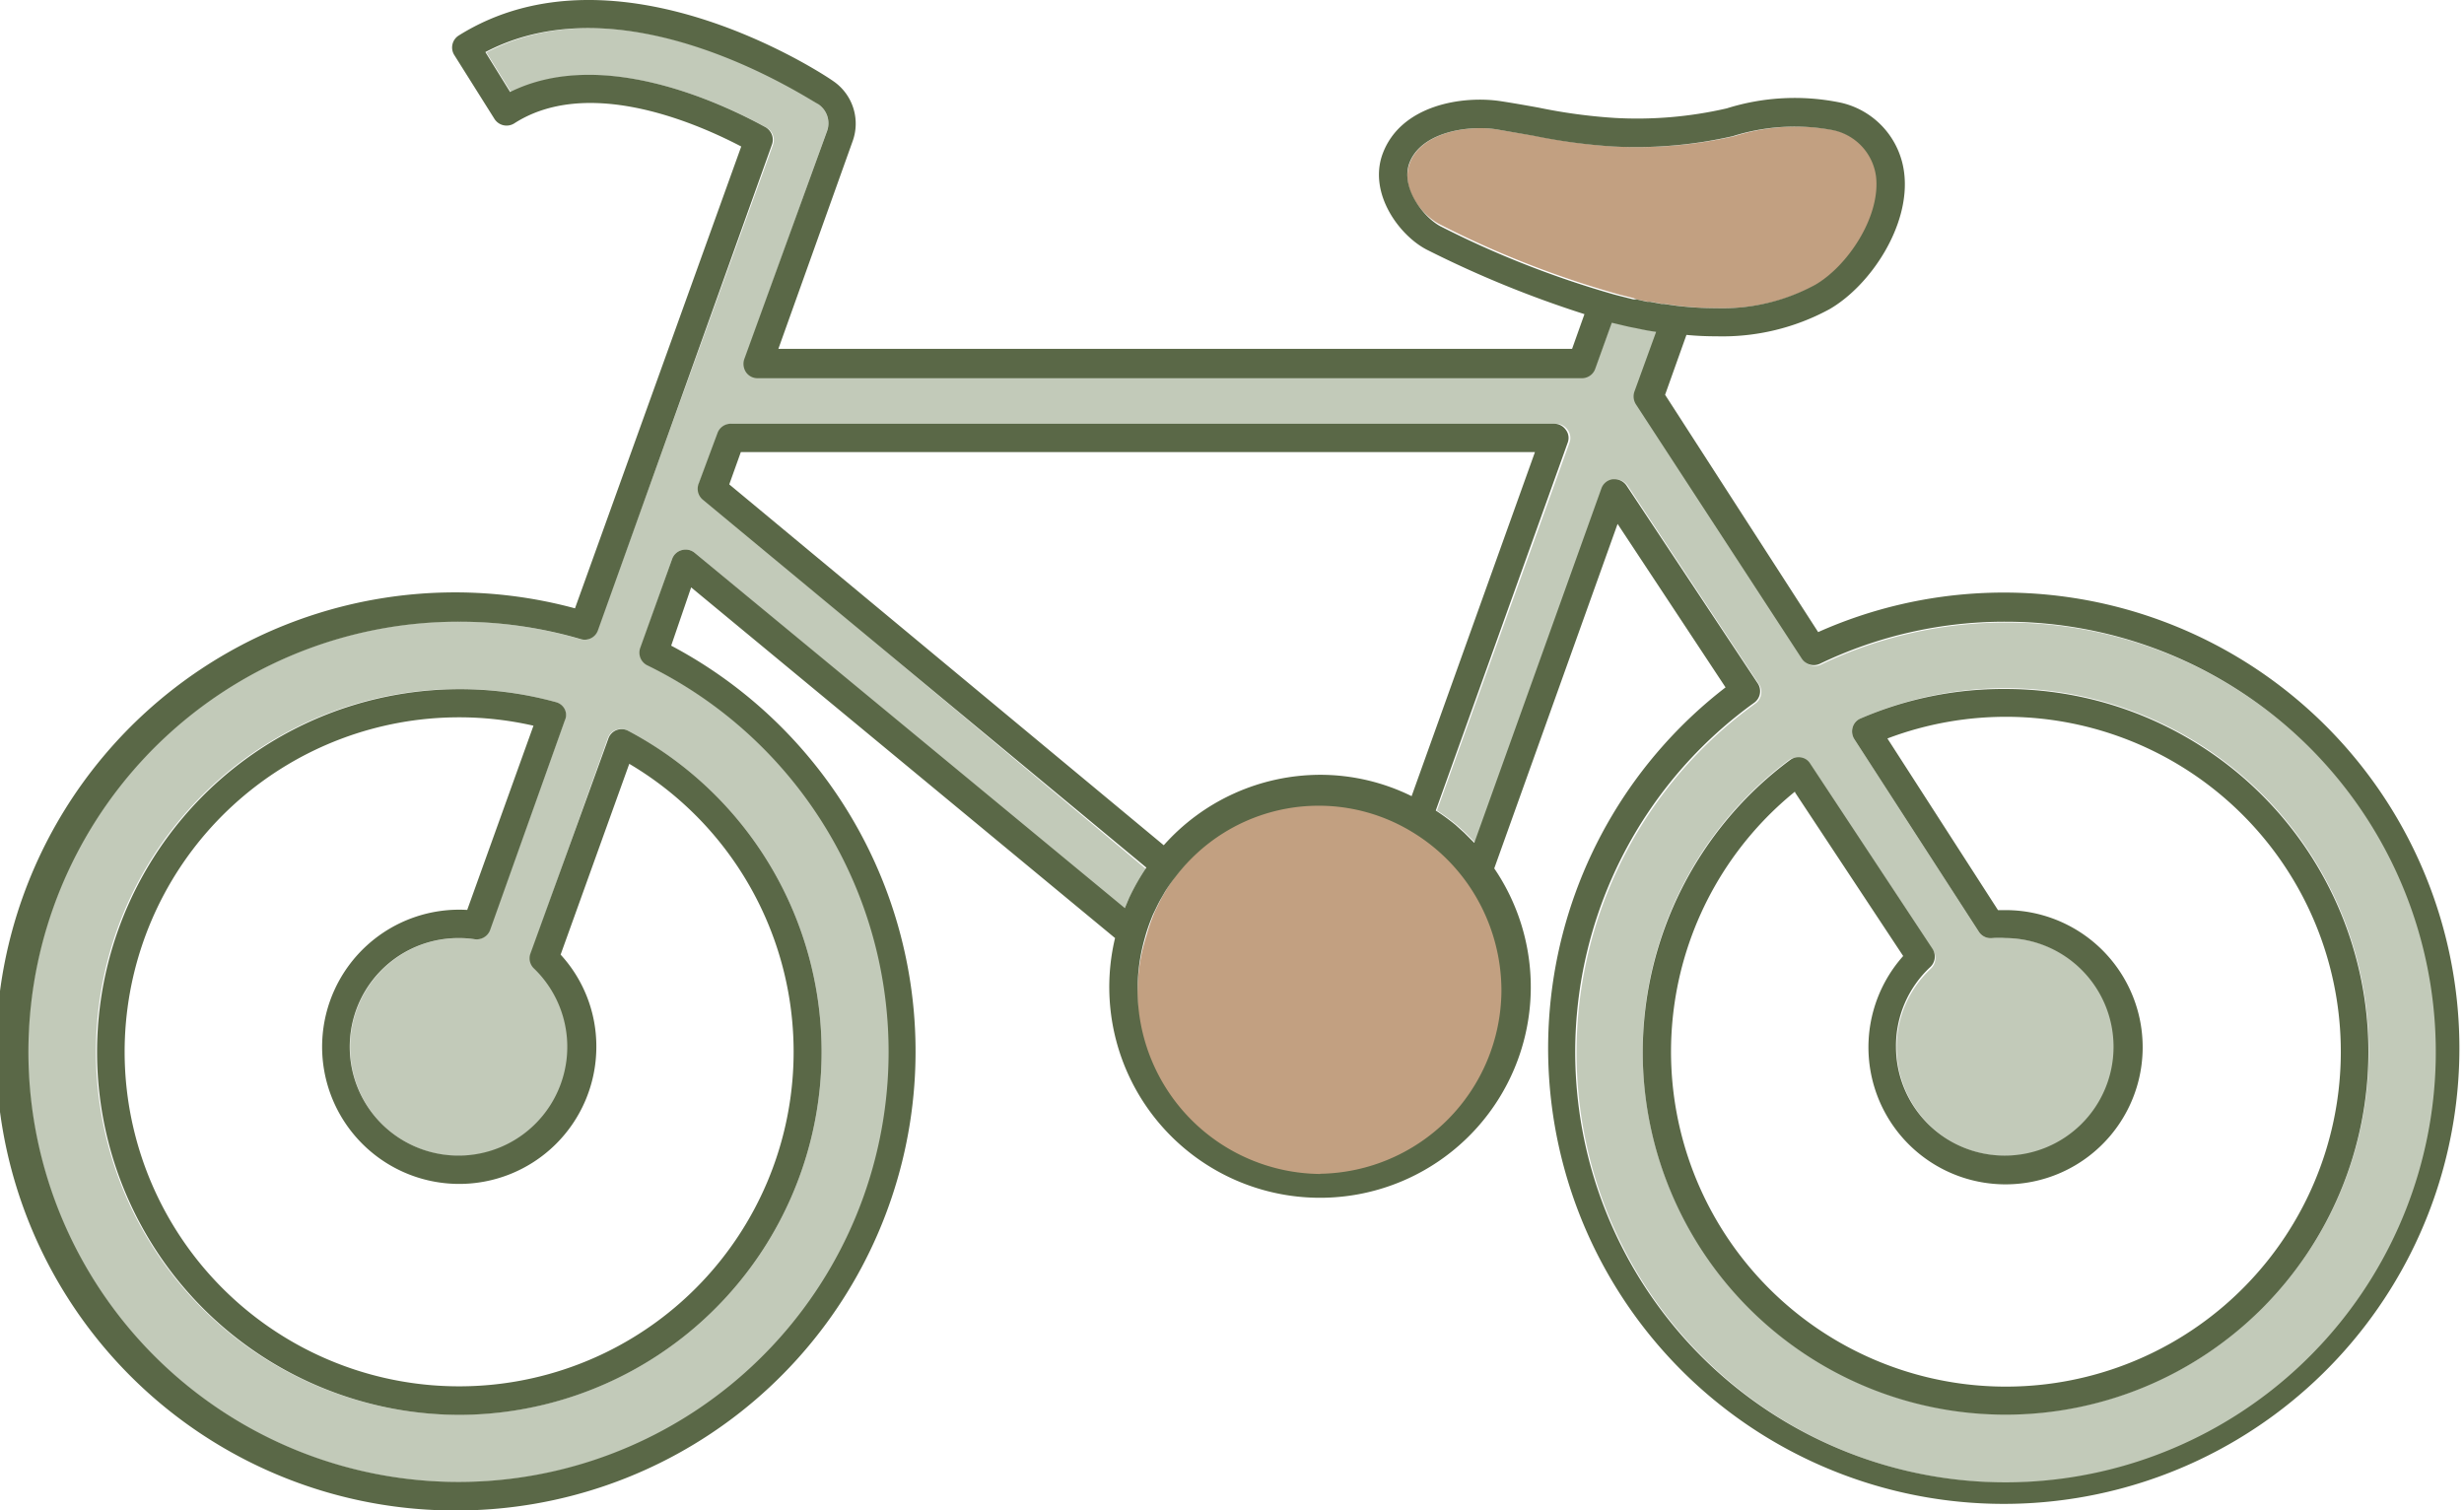
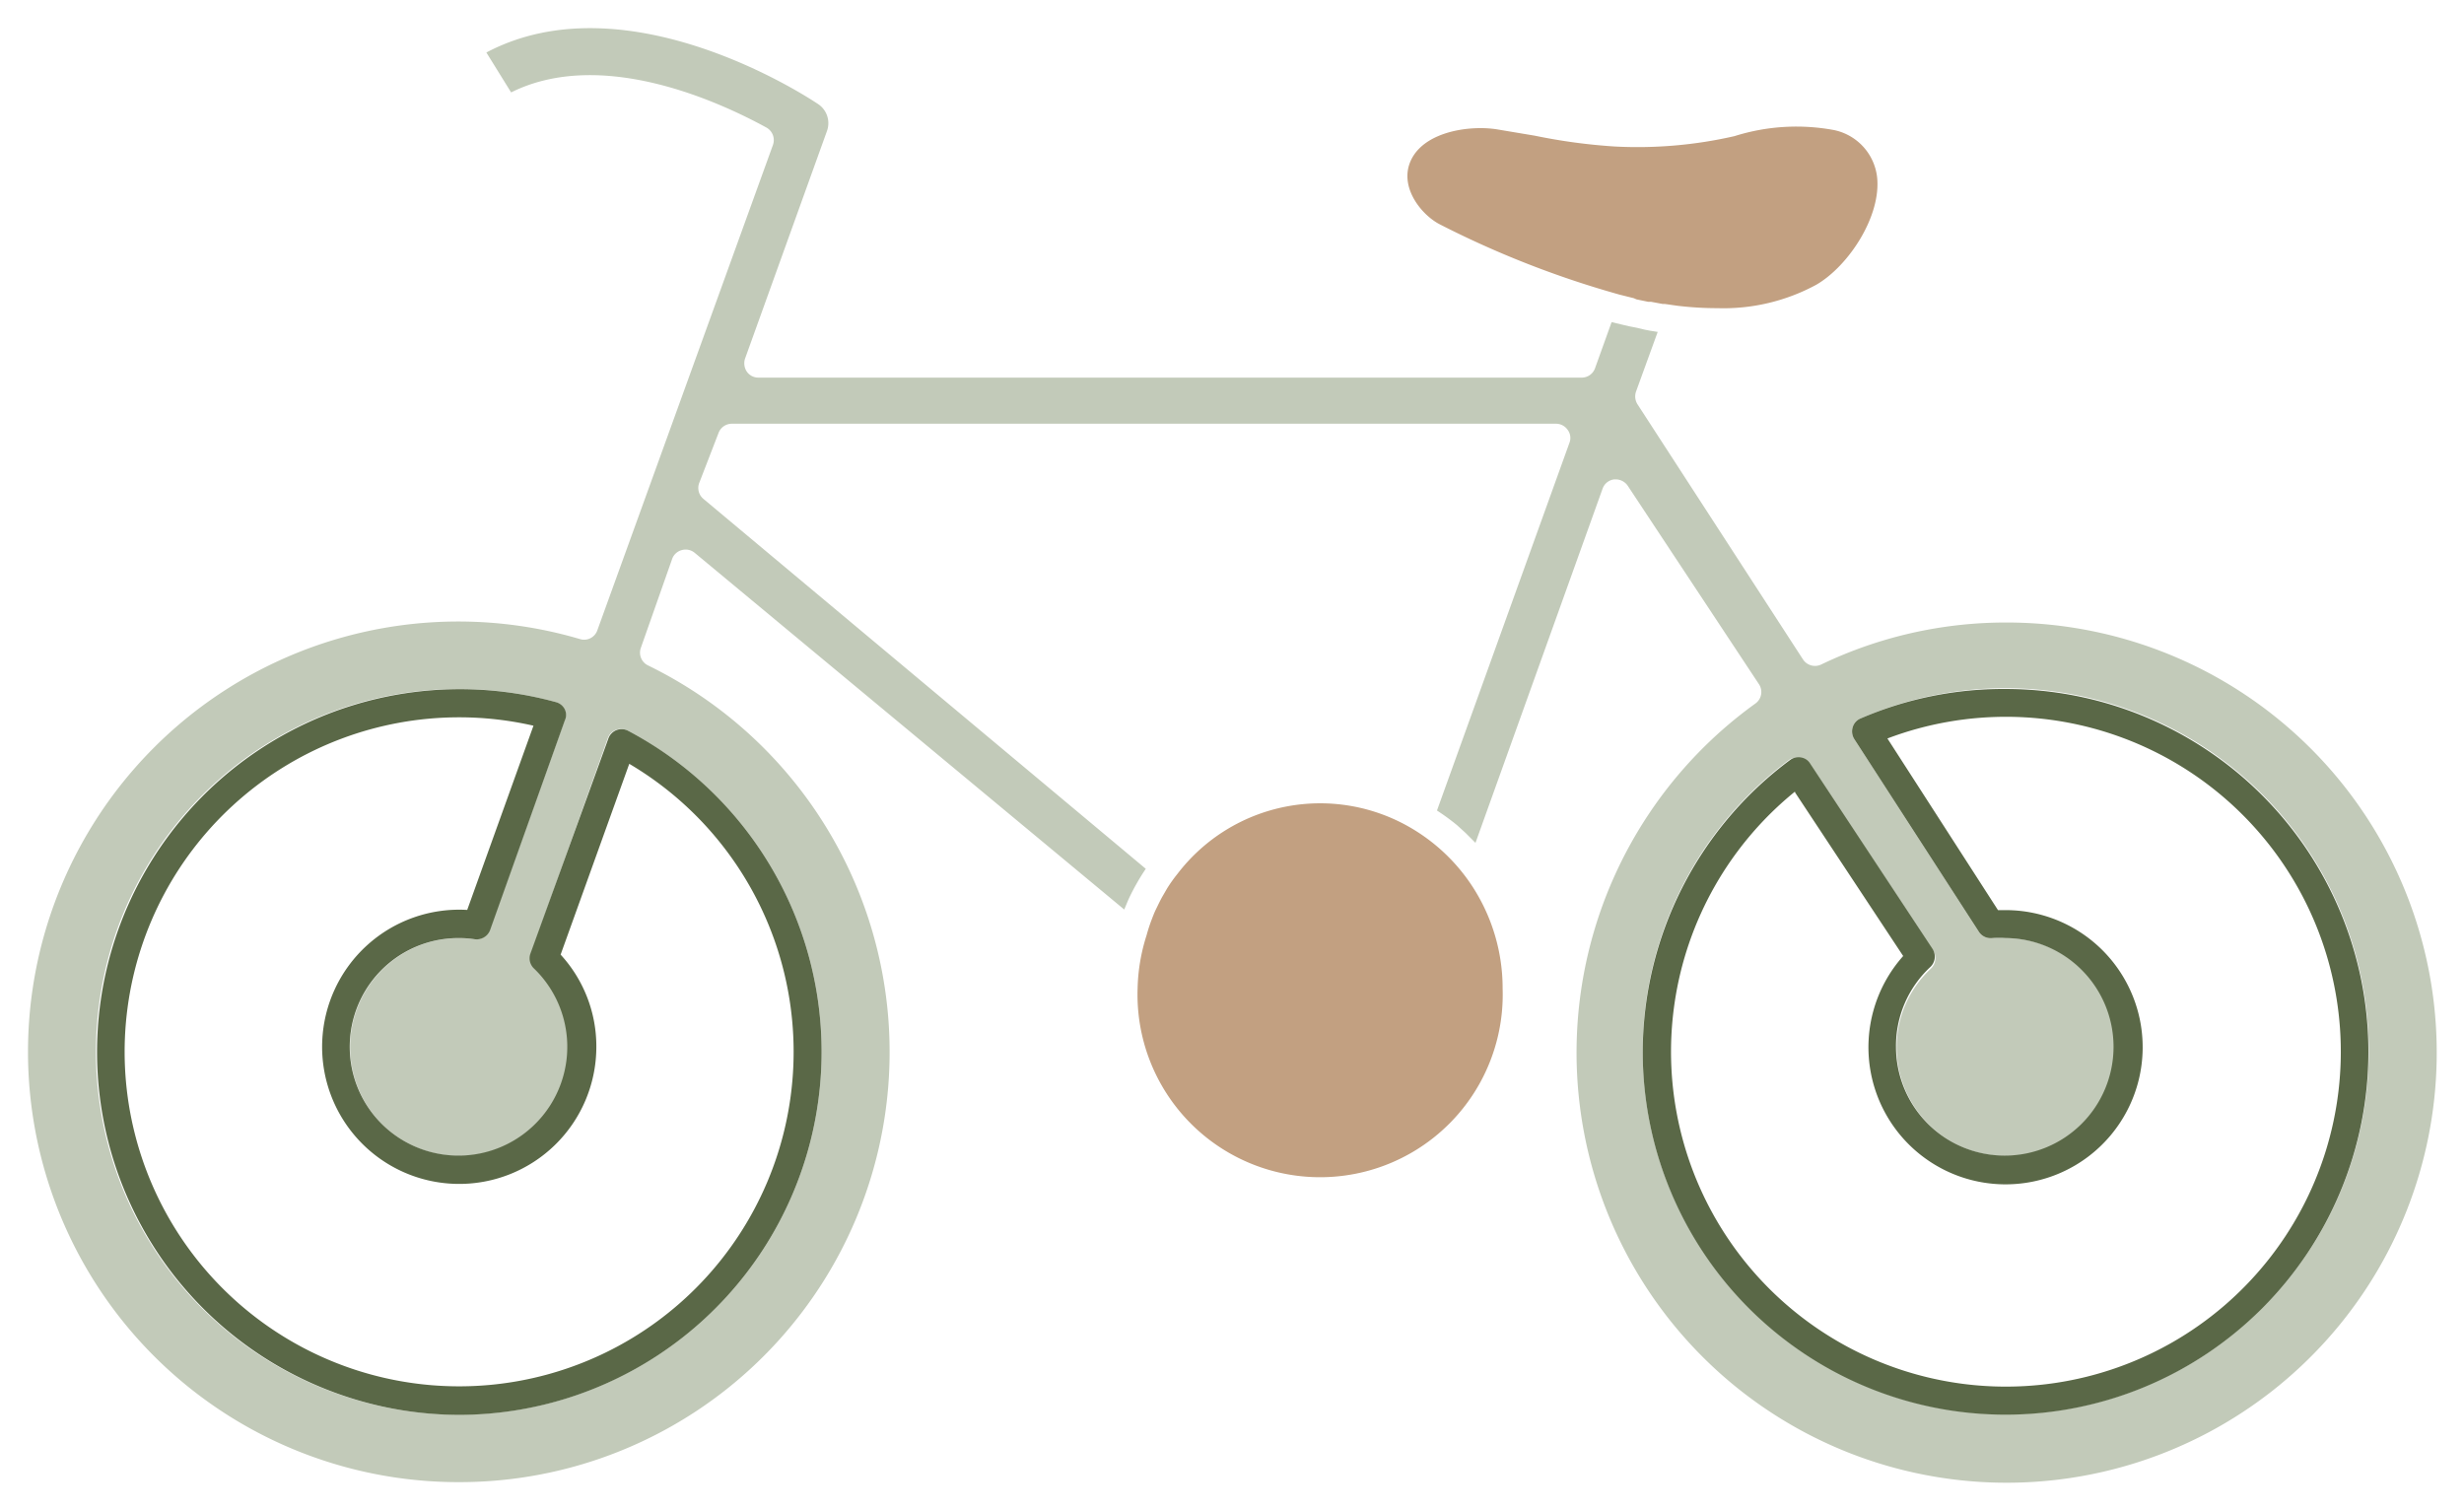
<svg xmlns="http://www.w3.org/2000/svg" viewBox="0 0 123.46 75.68">
  <defs>
    <style>.cls-1{fill:#c2cab9;}.cls-2{fill:#c2a081;}.cls-3{fill:#5a6847;}</style>
  </defs>
  <g id="Capa_2" data-name="Capa 2">
    <g id="Capa_1-2" data-name="Capa 1">
      <path class="cls-1" d="M23,74.26a21.55,21.55,0,0,0,9.47-40.92.71.71,0,0,1-.36-.88L33.68,28a.7.7,0,0,1,.49-.44.71.71,0,0,1,.64.14L56.33,45.57v0l.21-.5,0,0a11.08,11.08,0,0,1,.87-1.54L35.25,25a.71.71,0,0,1-.22-.79L36,21.7a.71.71,0,0,1,.67-.47h41.3a.71.71,0,0,1,.58.31.67.67,0,0,1,.09.64L72,40.61a11,11,0,0,1,1,.73l.11.1.32.29.12.12.32.32.06.06,6.37-17.75a.7.7,0,0,1,.58-.46h.08a.73.73,0,0,1,.6.32l6.56,9.92a.71.71,0,0,1-.18,1,21.55,21.55,0,1,0,12.61-4.07,21.36,21.36,0,0,0-9.31,2.11.72.72,0,0,1-.9-.26L82.05,20.26a.74.74,0,0,1-.08-.63l1.09-3h0l-.38-.06-.26-.05L82,16.42l-.36-.07-.26-.06-.63-.15h0l-.83,2.31a.71.71,0,0,1-.66.47H38a.7.7,0,0,1-.58-.3.75.75,0,0,1-.09-.65l4.1-11.39A1.15,1.15,0,0,0,41,5.22c-.4-.27-9.53-6.34-16.63-2.59l1.24,2c4.51-2.25,10.4.45,12.79,1.76a.72.72,0,0,1,.33.87L29.93,31.58a.7.7,0,0,1-.87.44A21.56,21.56,0,1,0,23,74.26ZM90.23,38a.65.65,0,0,1,.47.31l6.16,9.31a.72.72,0,0,1-.11.91,5.39,5.39,0,0,0-1.72,4A5.46,5.46,0,1,0,100.49,47a5,5,0,0,0-.66,0,.7.7,0,0,1-.68-.32l-6.24-9.65a.72.72,0,0,1-.08-.59.68.68,0,0,1,.39-.44,18,18,0,0,1,7.27-1.52,18.19,18.19,0,1,1-10.8,3.56A.7.7,0,0,1,90.23,38ZM23,34.52a18.36,18.36,0,0,1,4.85.66.69.69,0,0,1,.44.36.65.65,0,0,1,0,.56L24.53,46.59a.72.72,0,0,1-.77.47A5.25,5.25,0,0,0,23,47a5.46,5.46,0,1,0,3.78,1.52.7.7,0,0,1-.17-.75L30.45,37a.7.7,0,0,1,1-.39A18.18,18.18,0,1,1,23,34.52Z" />
      <path class="cls-2" d="M73.54,44.07a9.27,9.27,0,0,0-2.78-2.55h0A9,9,0,0,0,59,43.78h0a7.44,7.44,0,0,0-.52.73h0l-.22.38,0,0c-.07.12-.13.24-.19.36l0,0-.18.37v0c-.06.13-.11.26-.16.39h0a8.45,8.45,0,0,0-.28.85h0A9.37,9.37,0,0,0,57,49.53a9.15,9.15,0,1,0,18.29,0,9.35,9.35,0,0,0-1.75-5.46Z" />
      <path class="cls-2" d="M81.14,14.76l.72.18L82,15l.58.12.14,0,.59.11h.11l.63.09a16.71,16.71,0,0,0,2,.12h0A9.76,9.76,0,0,0,91,14.27c1.63-.94,3.28-3.46,3.05-5.42h0a2.73,2.73,0,0,0-2.14-2.33,10.3,10.3,0,0,0-5,.3,21.76,21.76,0,0,1-6,.52,28.83,28.83,0,0,1-4-.54L75,6.48a5.27,5.27,0,0,0-.82-.06c-1.4,0-3.08.48-3.55,1.77s.65,2.63,1.55,3.07a48.2,48.2,0,0,0,8.75,3.44Z" />
      <path class="cls-3" d="M82.31,52.7a18.18,18.18,0,1,0,18.18-18.18A18,18,0,0,0,93.22,36a.68.68,0,0,0-.39.44.72.72,0,0,0,.08.59l6.24,9.65a.7.7,0,0,0,.68.32,5,5,0,0,1,.66,0A5.45,5.45,0,1,1,95,52.45a5.39,5.39,0,0,1,1.72-4,.72.72,0,0,0,.11-.91L90.7,38.26a.65.65,0,0,0-.47-.31.7.7,0,0,0-.54.13A18.26,18.26,0,0,0,82.31,52.7Zm7.63-13,5.42,8.2a6.87,6.87,0,1,0,5.13-2.3h-.38L94.57,37a16.78,16.78,0,1,1-4.63,2.66Z" />
-       <path class="cls-3" d="M23,75.68A23,23,0,0,0,33.63,32.35l1-2.92L55.87,47a10.56,10.56,0,1,0,19-3.49l6.18-17.26,5.41,8.19a22.83,22.83,0,1,0,4.64-2.77L83.43,19.78l1.07-3c.52.05,1,.07,1.52.07h0a11.23,11.23,0,0,0,5.65-1.36c2.06-1.19,4.06-4.21,3.74-6.82a4.11,4.11,0,0,0-3.15-3.52,11.36,11.36,0,0,0-5.74.28,20,20,0,0,1-5.59.48,27.33,27.33,0,0,1-3.85-.52c-.61-.11-1.23-.22-1.88-.32-1.89-.29-5,.17-5.92,2.63-.74,2,.86,4.14,2.25,4.83a53.81,53.81,0,0,0,7.86,3.21l-.62,1.74H39L42.73,7.05a2.58,2.58,0,0,0-1-3C41.3,3.74,30.9-3.16,23,1.77a.71.71,0,0,0-.23,1l2,3.18a.72.72,0,0,0,1,.23C29.35,3.88,34.58,6,37.14,7.34L28.81,30.48A23,23,0,1,0,23,75.68ZM66.15,38.82a10.52,10.52,0,0,0-7.84,3.53L36.54,24.27l.58-1.62H76.91L70.73,39.89A10.36,10.36,0,0,0,66.15,38.82Zm0,20A9.23,9.23,0,0,1,57,49.53,9.37,9.37,0,0,1,57.36,47h0a8.45,8.45,0,0,1,.28-.85h0c.05-.13.1-.26.16-.39v0l.18-.37,0,0c.06-.12.12-.24.19-.36l0,0,.22-.38h0a7.44,7.44,0,0,1,.52-.73h0a9,9,0,0,1,11.79-2.27h0a9.27,9.27,0,0,1,2.78,2.55h0a9.35,9.35,0,0,1,1.75,5.46A9.23,9.23,0,0,1,66.15,58.81ZM70.61,8.19c.47-1.29,2.15-1.77,3.55-1.77a5.27,5.27,0,0,1,.82.06l1.85.32a28.83,28.83,0,0,0,4,.54,21.76,21.76,0,0,0,6-.52,10.3,10.3,0,0,1,5-.3A2.73,2.73,0,0,1,94,8.85h0c.23,2-1.42,4.48-3.05,5.42A9.76,9.76,0,0,1,86,15.44h0a16.71,16.71,0,0,1-2-.12l-.63-.09h-.11l-.59-.11-.14,0L82,15l-.16,0-.72-.18-.23-.06a48.2,48.2,0,0,1-8.75-3.44C71.26,10.82,70.19,9.37,70.61,8.19ZM23,31.15a21.55,21.55,0,0,1,6.09.87.7.7,0,0,0,.87-.44L38.68,7.24a.72.72,0,0,0-.33-.87c-2.39-1.31-8.28-4-12.79-1.76l-1.24-2C31.42-1.12,40.55,5,41,5.22a1.15,1.15,0,0,1,.44,1.35L37.29,18a.75.75,0,0,0,.09.65.7.7,0,0,0,.58.3H79.27a.71.71,0,0,0,.66-.47l.83-2.31h0l.63.15.26.06.36.07.33.07.26.05.38.06h0l-1.09,3a.74.74,0,0,0,.08.63L90.28,33a.72.72,0,0,0,.9.26,21.36,21.36,0,0,1,9.31-2.11,21.56,21.56,0,1,1-12.61,4.07.71.71,0,0,0,.18-1L81.5,24.33a.73.73,0,0,0-.6-.32h-.08a.7.7,0,0,0-.58.46L73.87,42.23l-.06-.06-.32-.32-.12-.12-.32-.29-.11-.1a11,11,0,0,0-1-.73l6.61-18.43a.67.67,0,0,0-.09-.64.71.71,0,0,0-.58-.31H36.62a.71.71,0,0,0-.67.47L35,24.25a.71.71,0,0,0,.22.79L57.44,43.47A11.08,11.08,0,0,0,56.57,45l0,0-.21.5v0L34.81,27.7a.71.71,0,0,0-.64-.14.7.7,0,0,0-.49.44l-1.6,4.46a.71.71,0,0,0,.36.88A21.55,21.55,0,1,1,23,31.15Z" />
      <path class="cls-3" d="M23,70.89a18.19,18.19,0,0,0,8.48-34.27.7.7,0,0,0-1,.39L26.58,47.77a.7.7,0,0,0,.17.75A5.45,5.45,0,1,1,23,47a5.25,5.25,0,0,1,.79.06.72.72,0,0,0,.77-.47L28.3,36.1a.65.65,0,0,0,0-.56.69.69,0,0,0-.44-.36A18.18,18.18,0,1,0,23,70.89Zm0-34.95a16.66,16.66,0,0,1,3.73.42l-3.32,9.23a6.87,6.87,0,1,0,6.47,6.86,6.79,6.79,0,0,0-1.79-4.62l3.44-9.56A16.76,16.76,0,1,1,23,35.94Z" />
    </g>
  </g>
</svg>